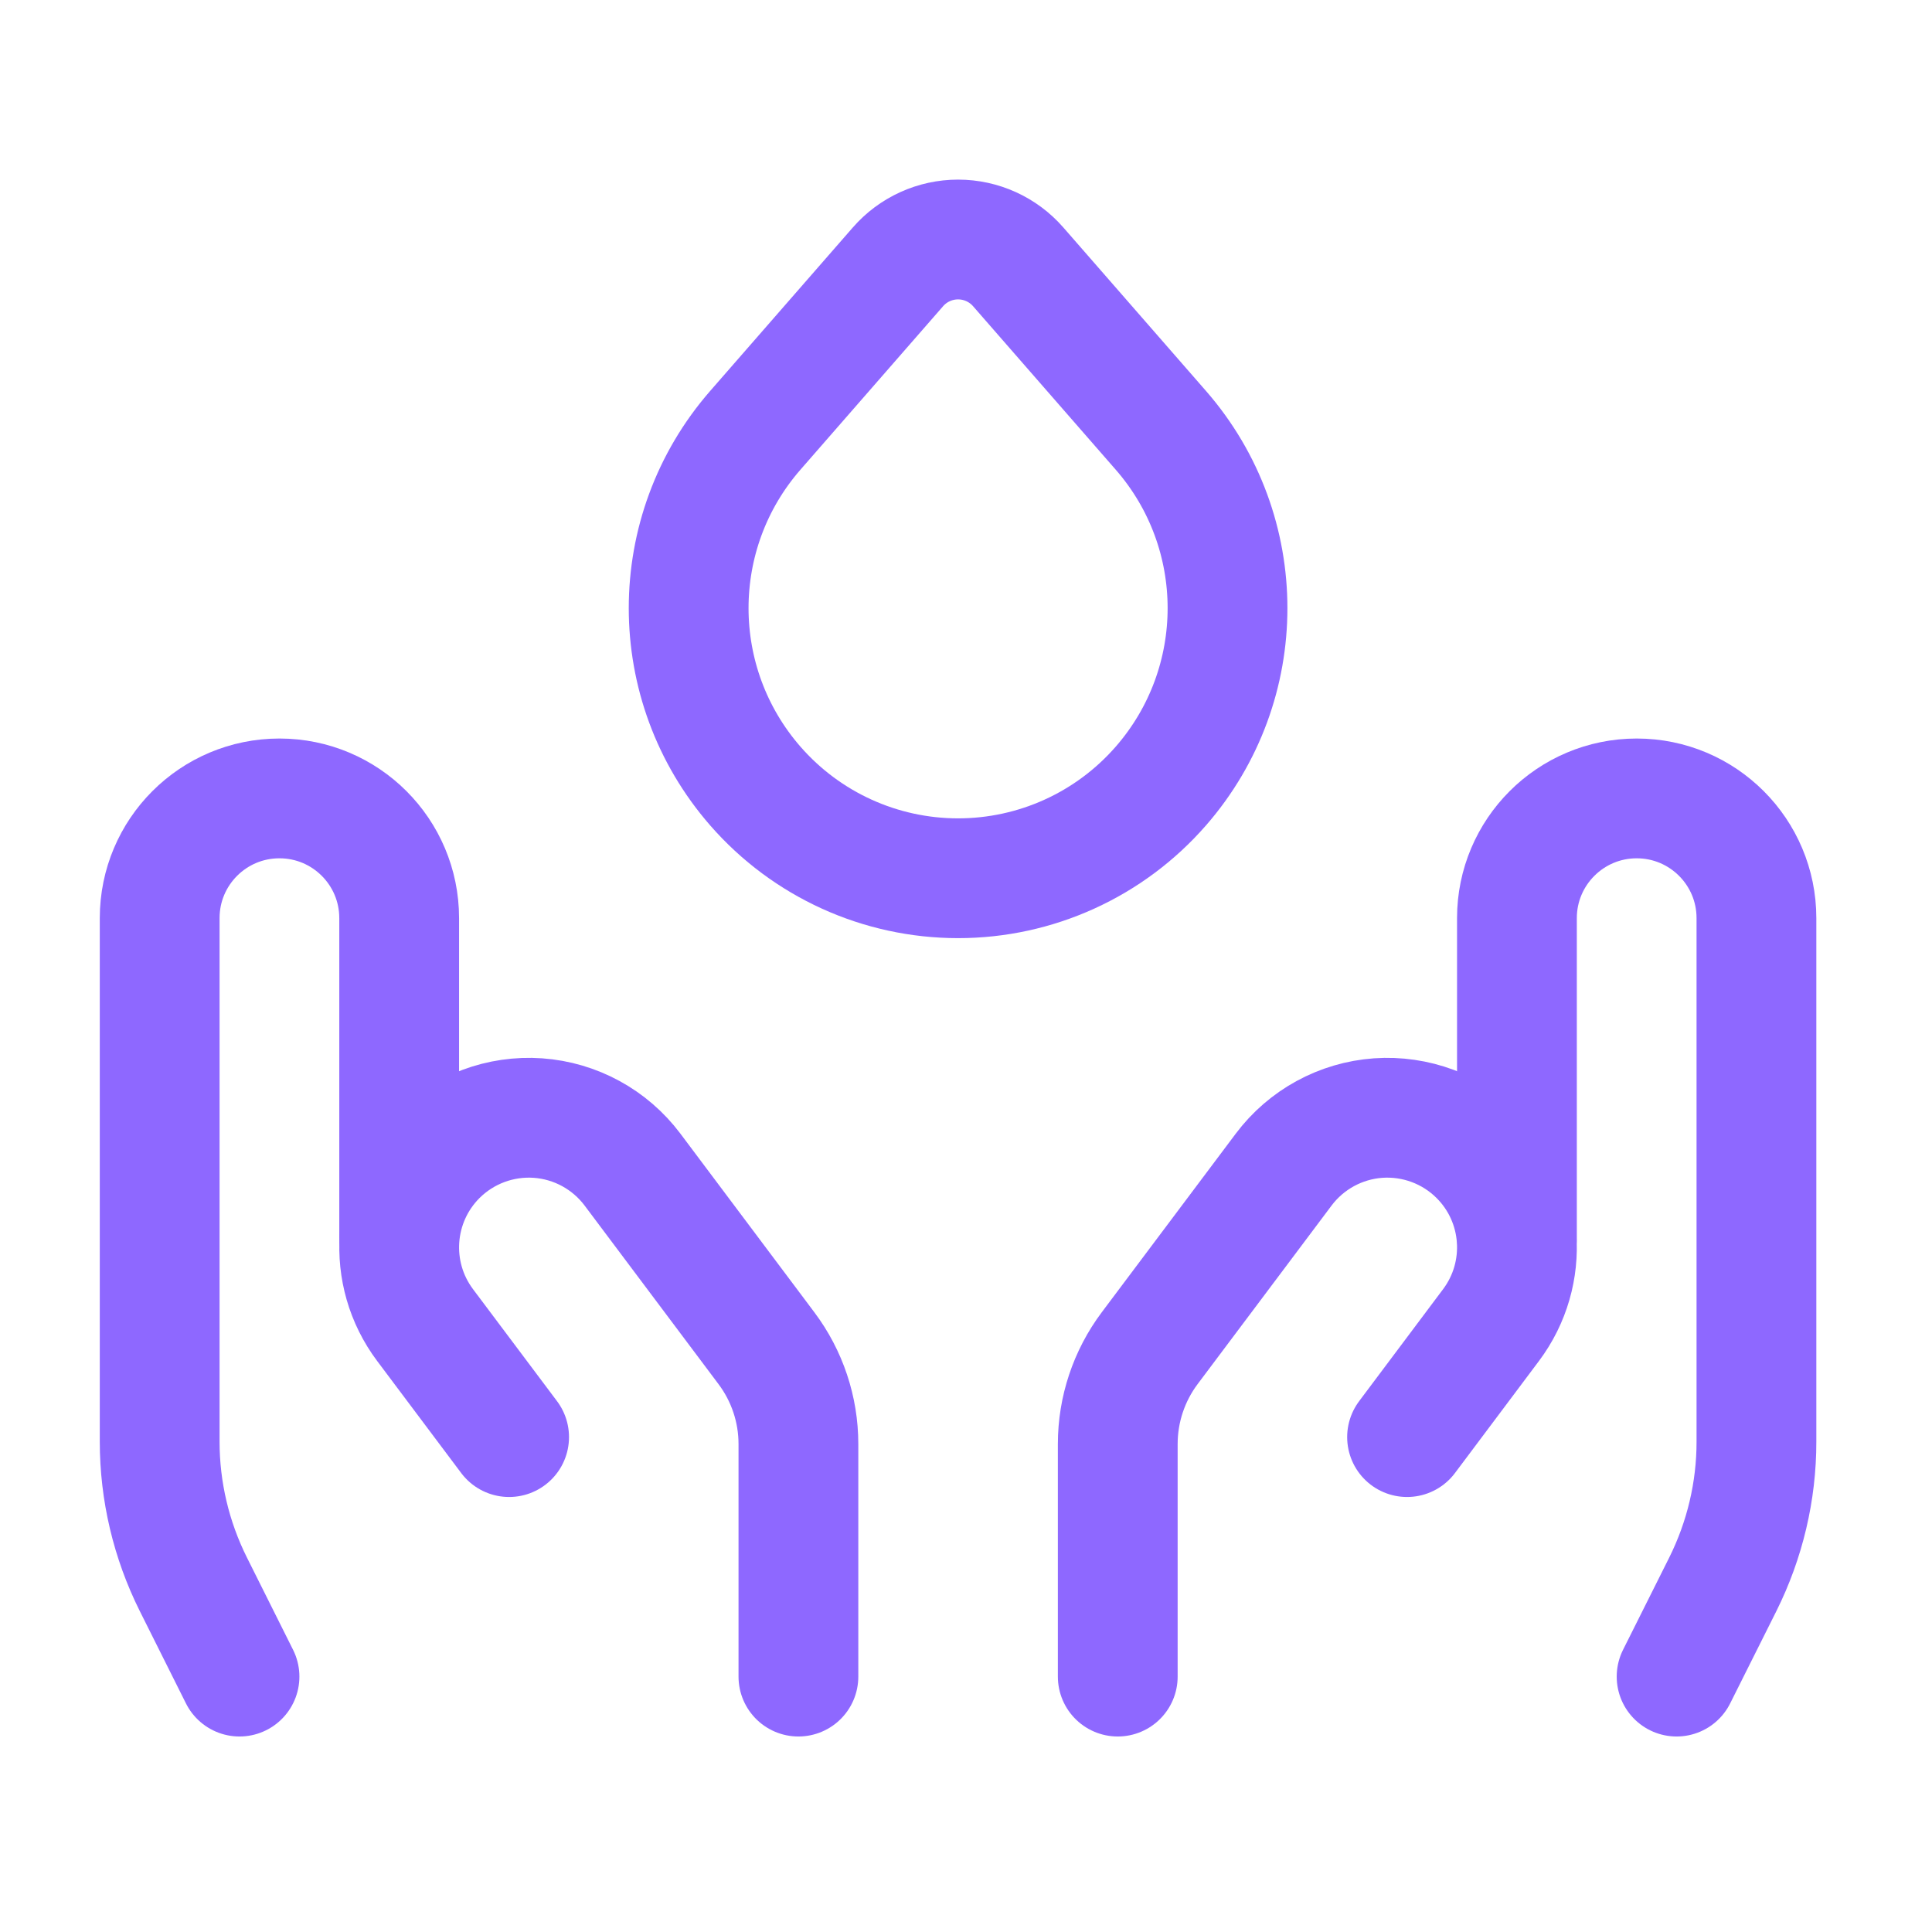
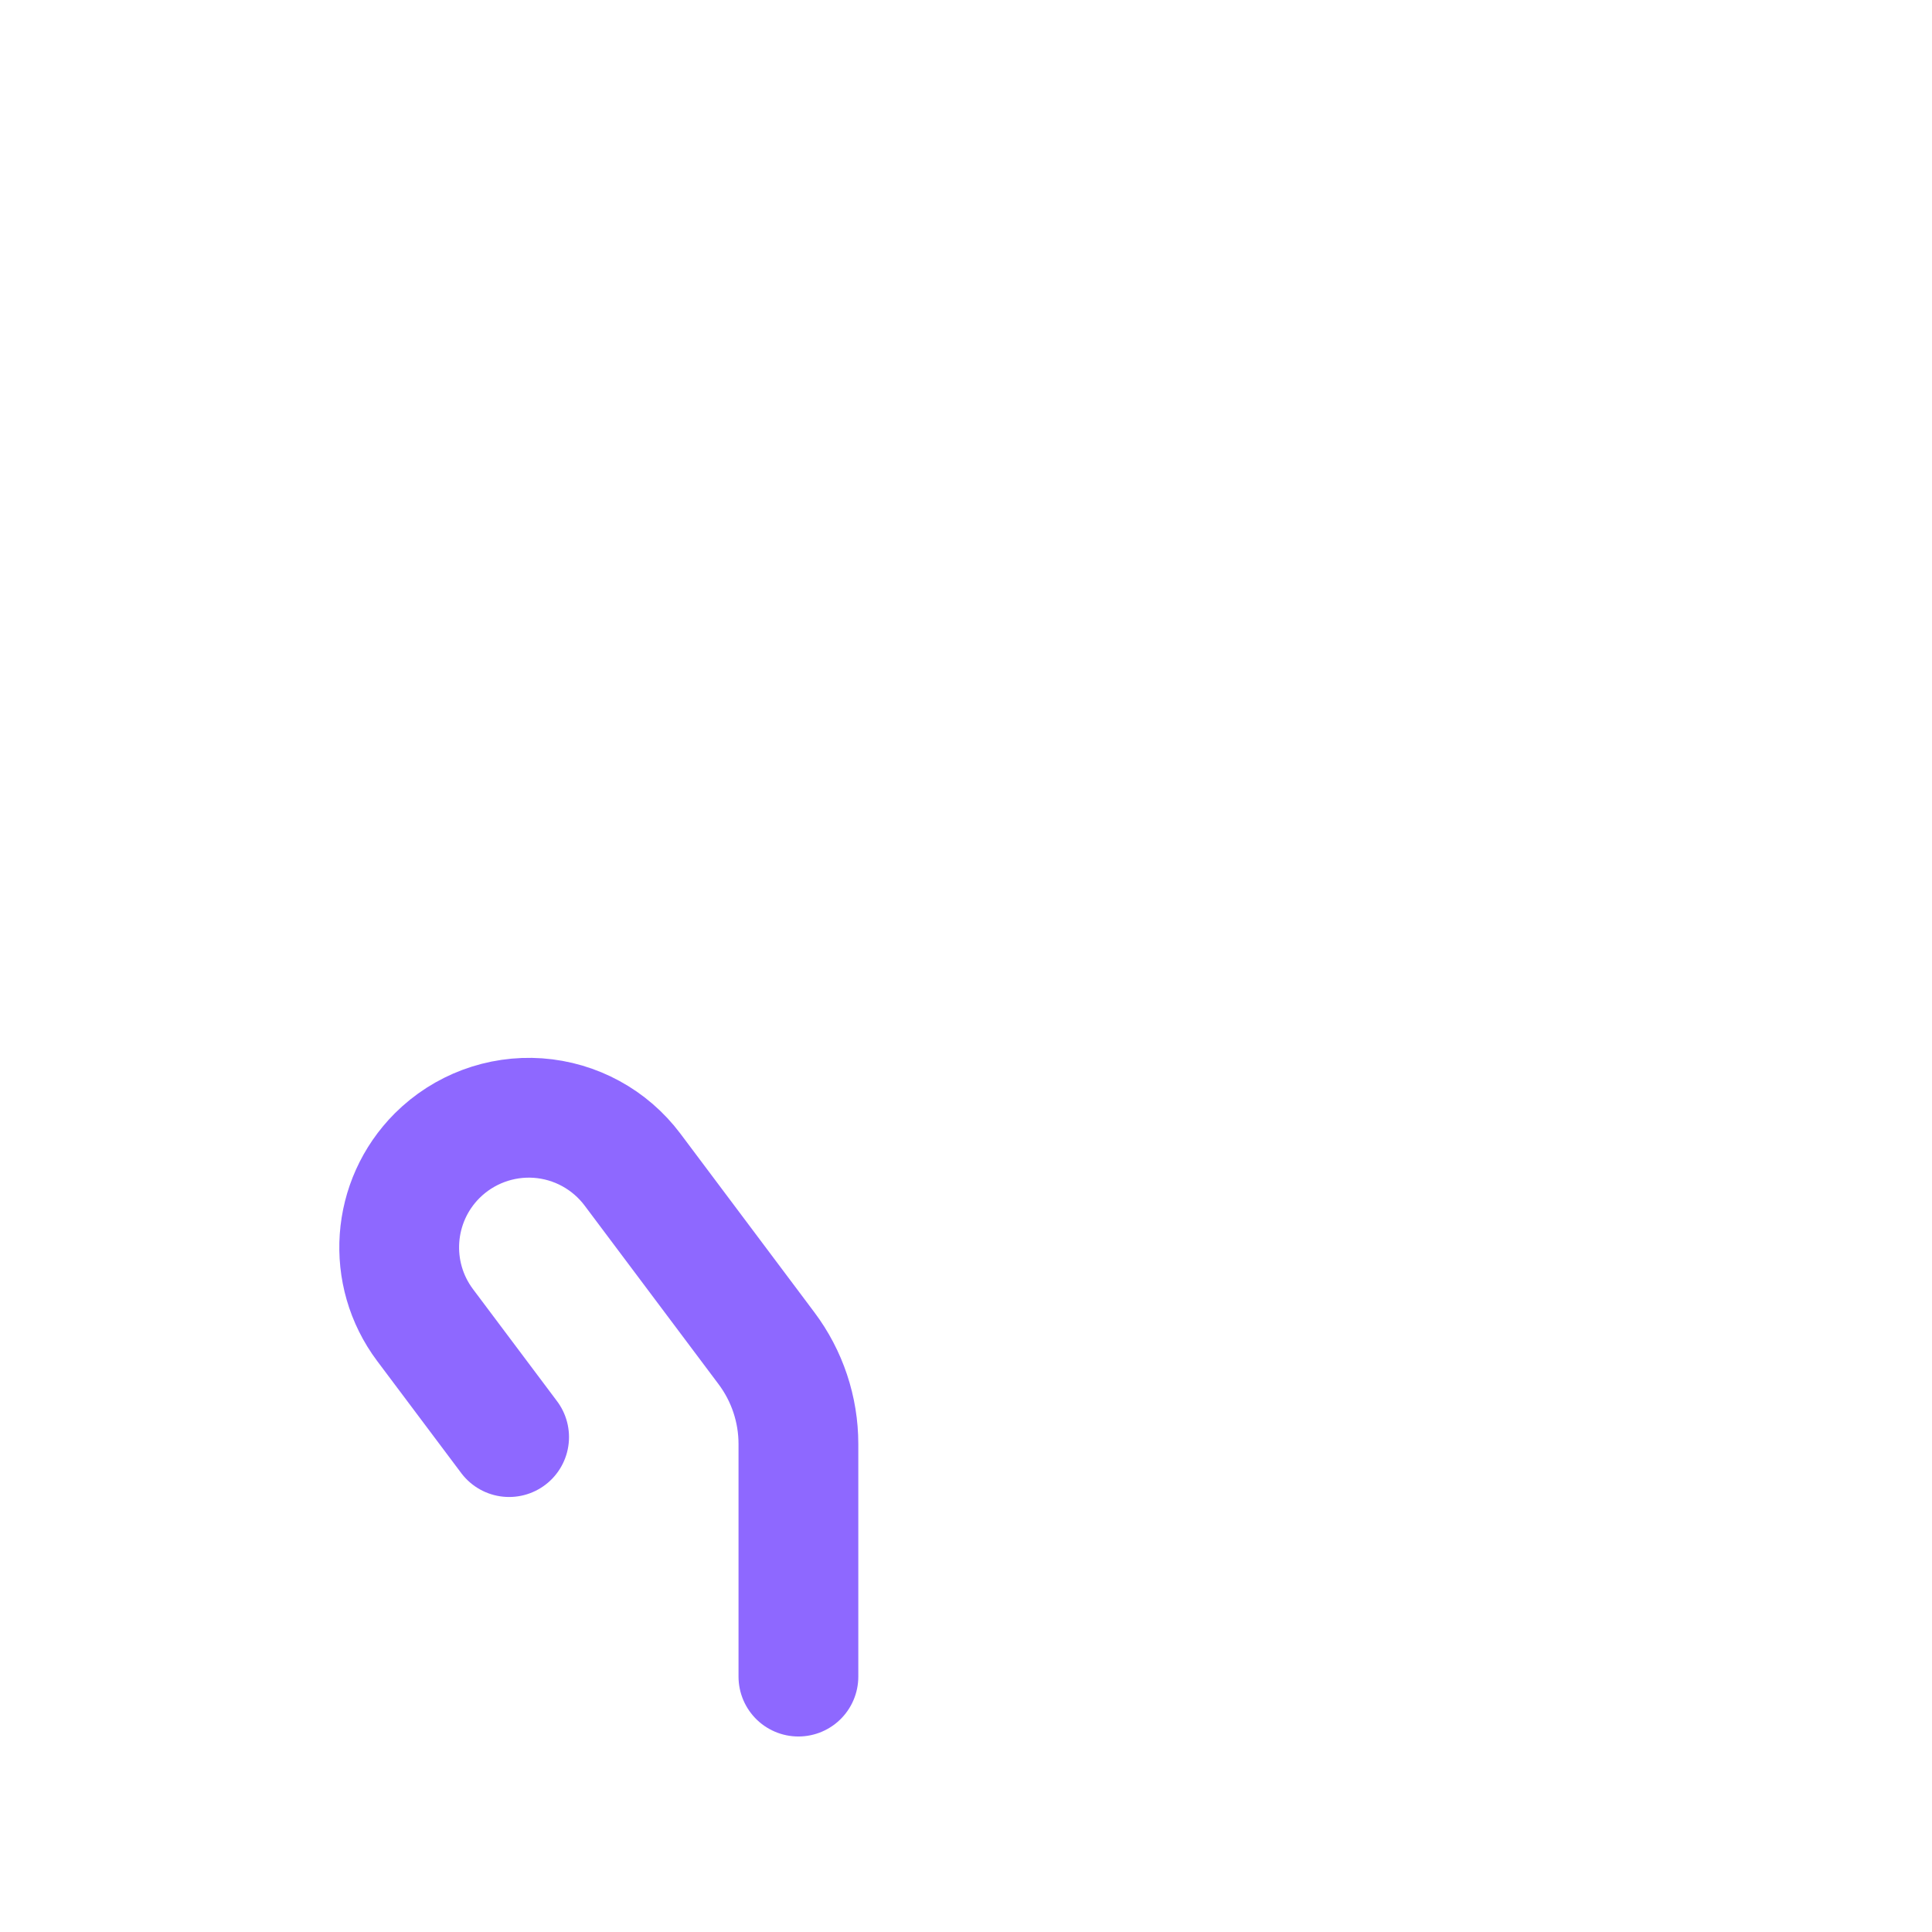
<svg xmlns="http://www.w3.org/2000/svg" width="31" height="31" viewBox="0 0 31 31" fill="none">
-   <path d="M26.902 26.902L27.643 25.422C27.998 24.71 28.184 23.926 28.183 23.131V14.732C28.183 13.671 27.323 12.811 26.262 12.811V12.811C25.201 12.811 24.34 13.671 24.34 14.732V19.857" stroke="#8E68FF" stroke-width="1.922" stroke-linecap="round" stroke-linejoin="round" />
-   <path d="M17.935 26.902V23.17C17.935 22.616 18.115 22.076 18.447 21.633L20.597 18.767C20.959 18.285 21.512 17.983 22.113 17.94C22.715 17.898 23.305 18.118 23.731 18.544V18.544C24.463 19.276 24.545 20.434 23.924 21.262L22.577 23.059" stroke="#8E68FF" stroke-width="1.922" stroke-linecap="round" stroke-linejoin="round" />
-   <path d="M3.843 26.902L3.103 25.422C2.747 24.71 2.562 23.926 2.562 23.131V14.732C2.562 13.671 3.422 12.811 4.484 12.811V12.811C5.545 12.811 6.405 13.671 6.405 14.732V19.857" stroke="#8E68FF" stroke-width="1.922" stroke-linecap="round" stroke-linejoin="round" />
  <path d="M12.811 26.902V23.17C12.811 22.616 12.631 22.076 12.298 21.633L10.149 18.767C9.787 18.285 9.234 17.983 8.632 17.94C8.031 17.898 7.441 18.118 7.014 18.544V18.544C6.283 19.276 6.2 20.434 6.821 21.262L8.169 23.059" stroke="#8E68FF" stroke-width="1.922" stroke-linecap="round" stroke-linejoin="round" />
-   <path fill-rule="evenodd" clip-rule="evenodd" d="M12.12 12.613V12.613C10.693 10.977 10.693 8.539 12.12 6.904L14.408 4.282C14.651 4.003 15.003 3.843 15.373 3.843C15.743 3.843 16.095 4.003 16.338 4.282L18.626 6.904C20.053 8.539 20.053 10.977 18.626 12.613V12.613C17.806 13.553 16.62 14.092 15.373 14.092C14.126 14.092 12.94 13.553 12.12 12.613V12.613Z" stroke="#8E68FF" stroke-width="1.922" stroke-linecap="round" stroke-linejoin="round" />
</svg>